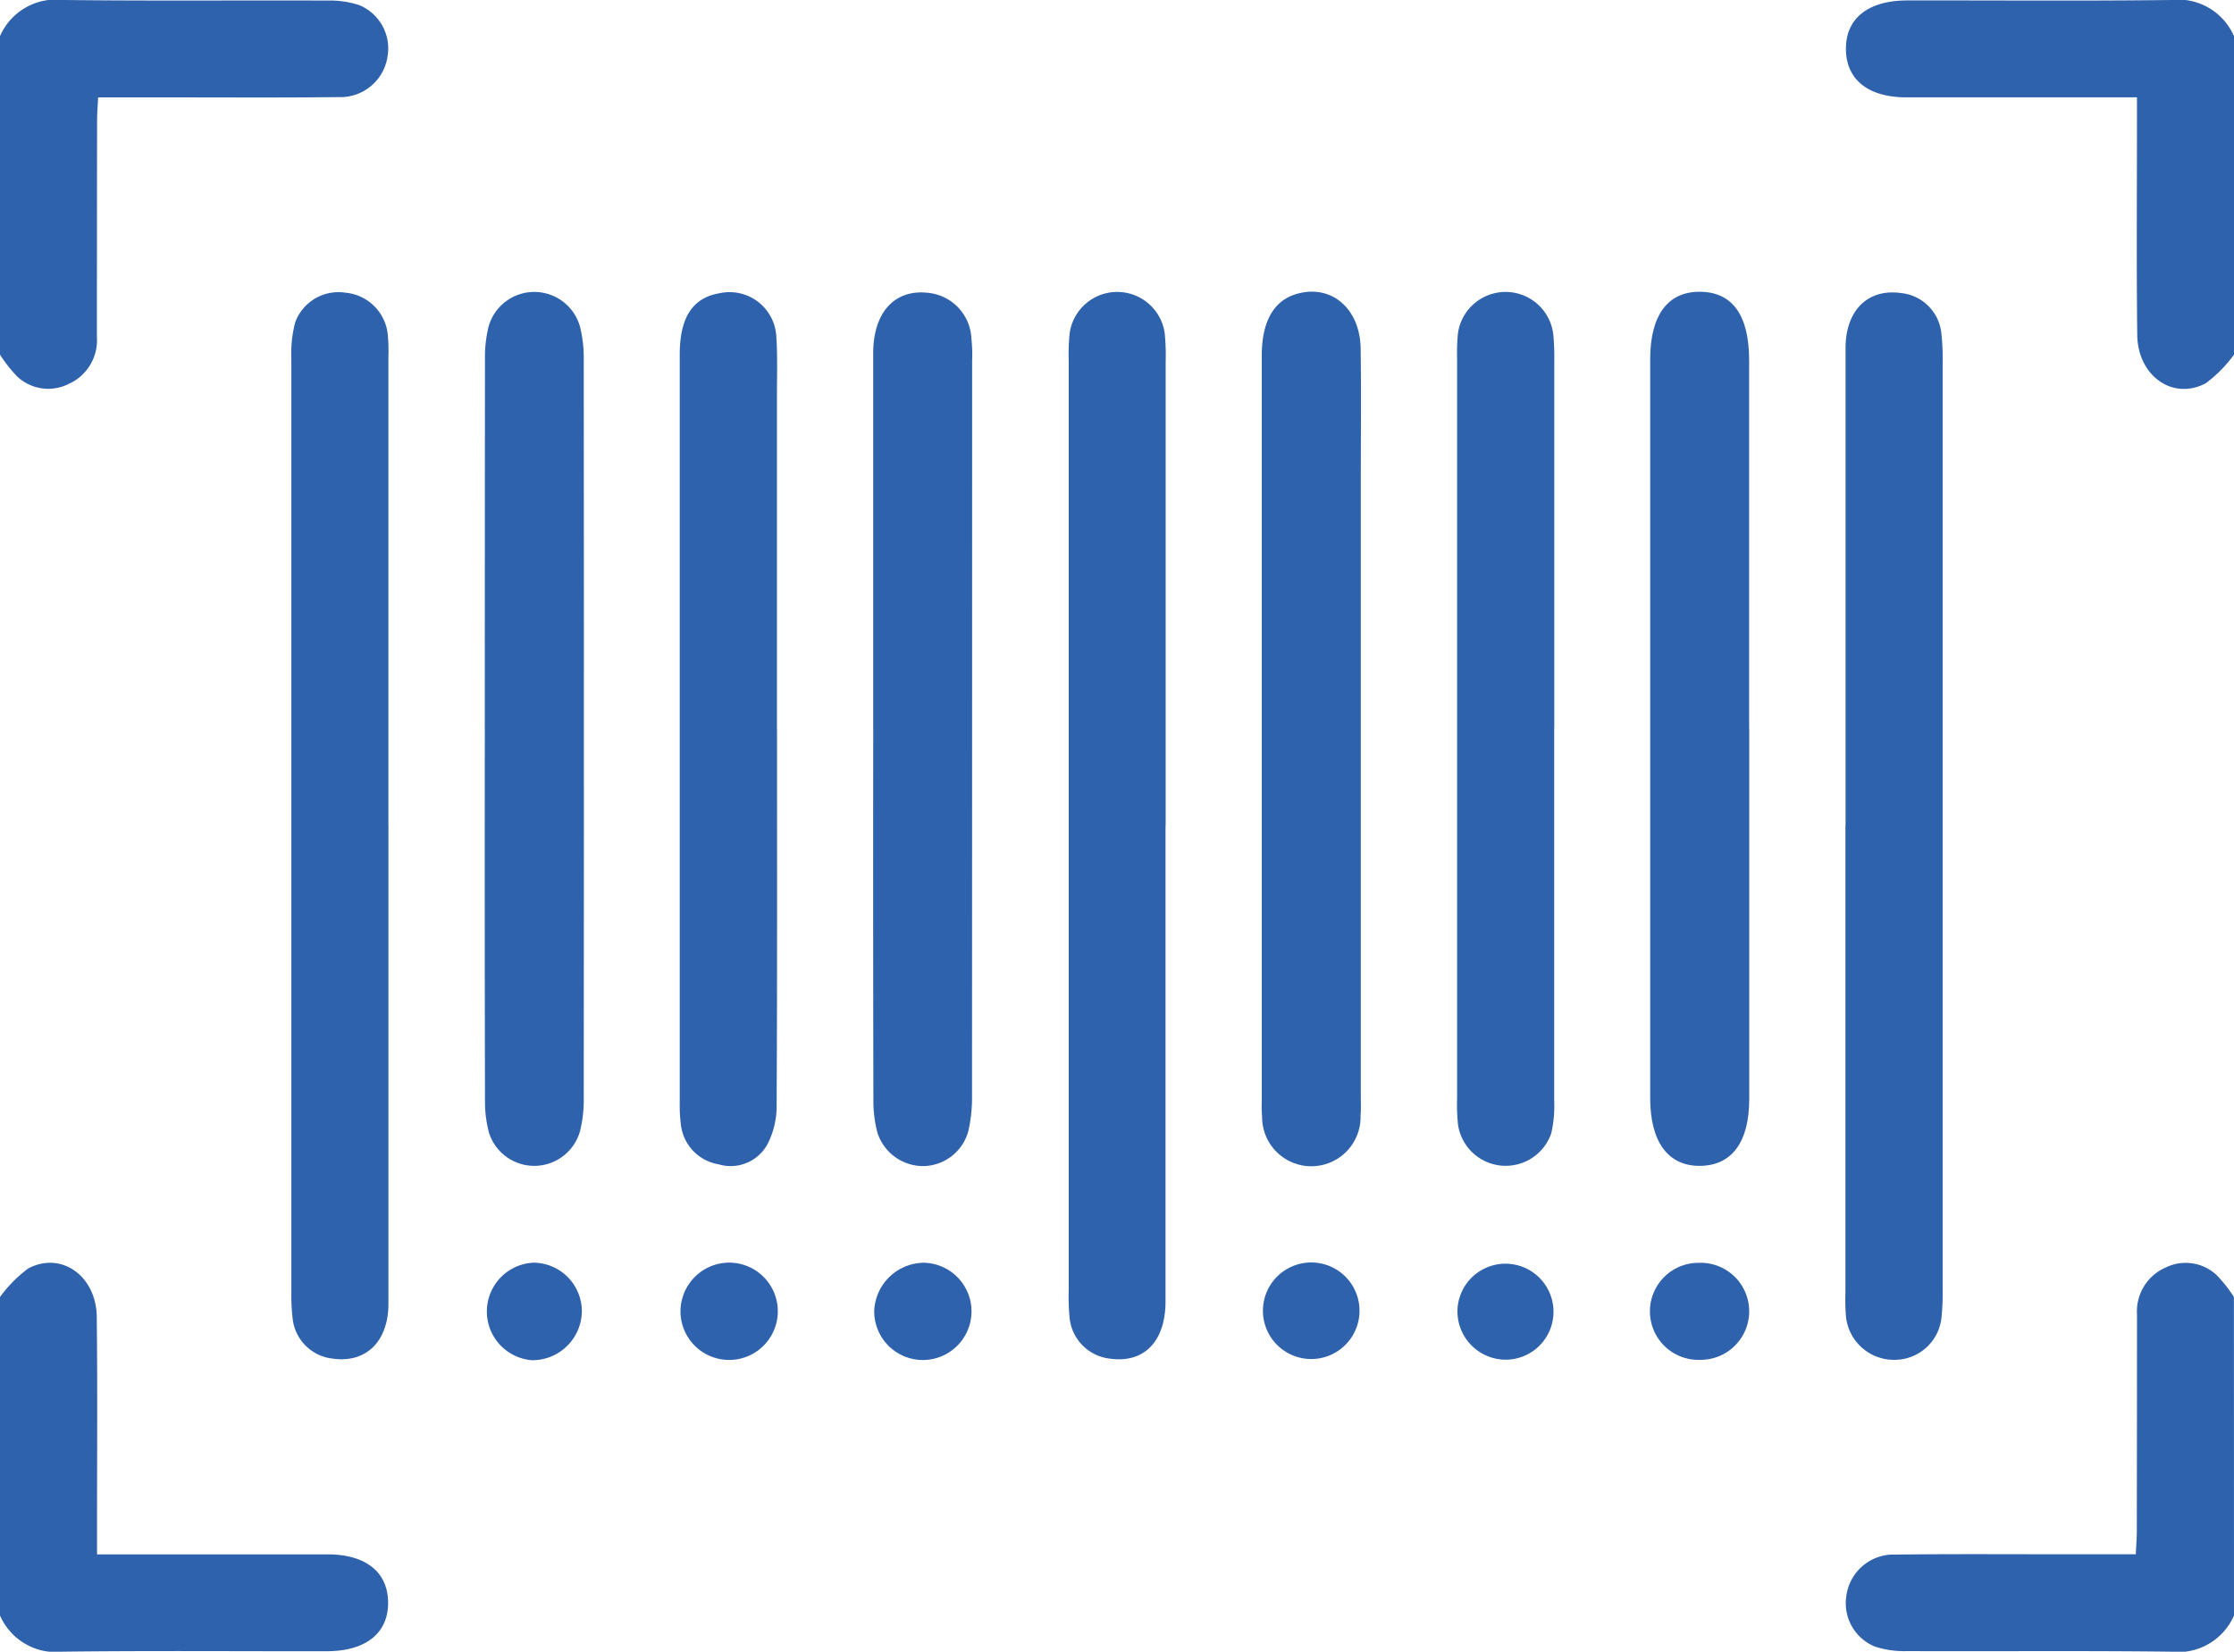
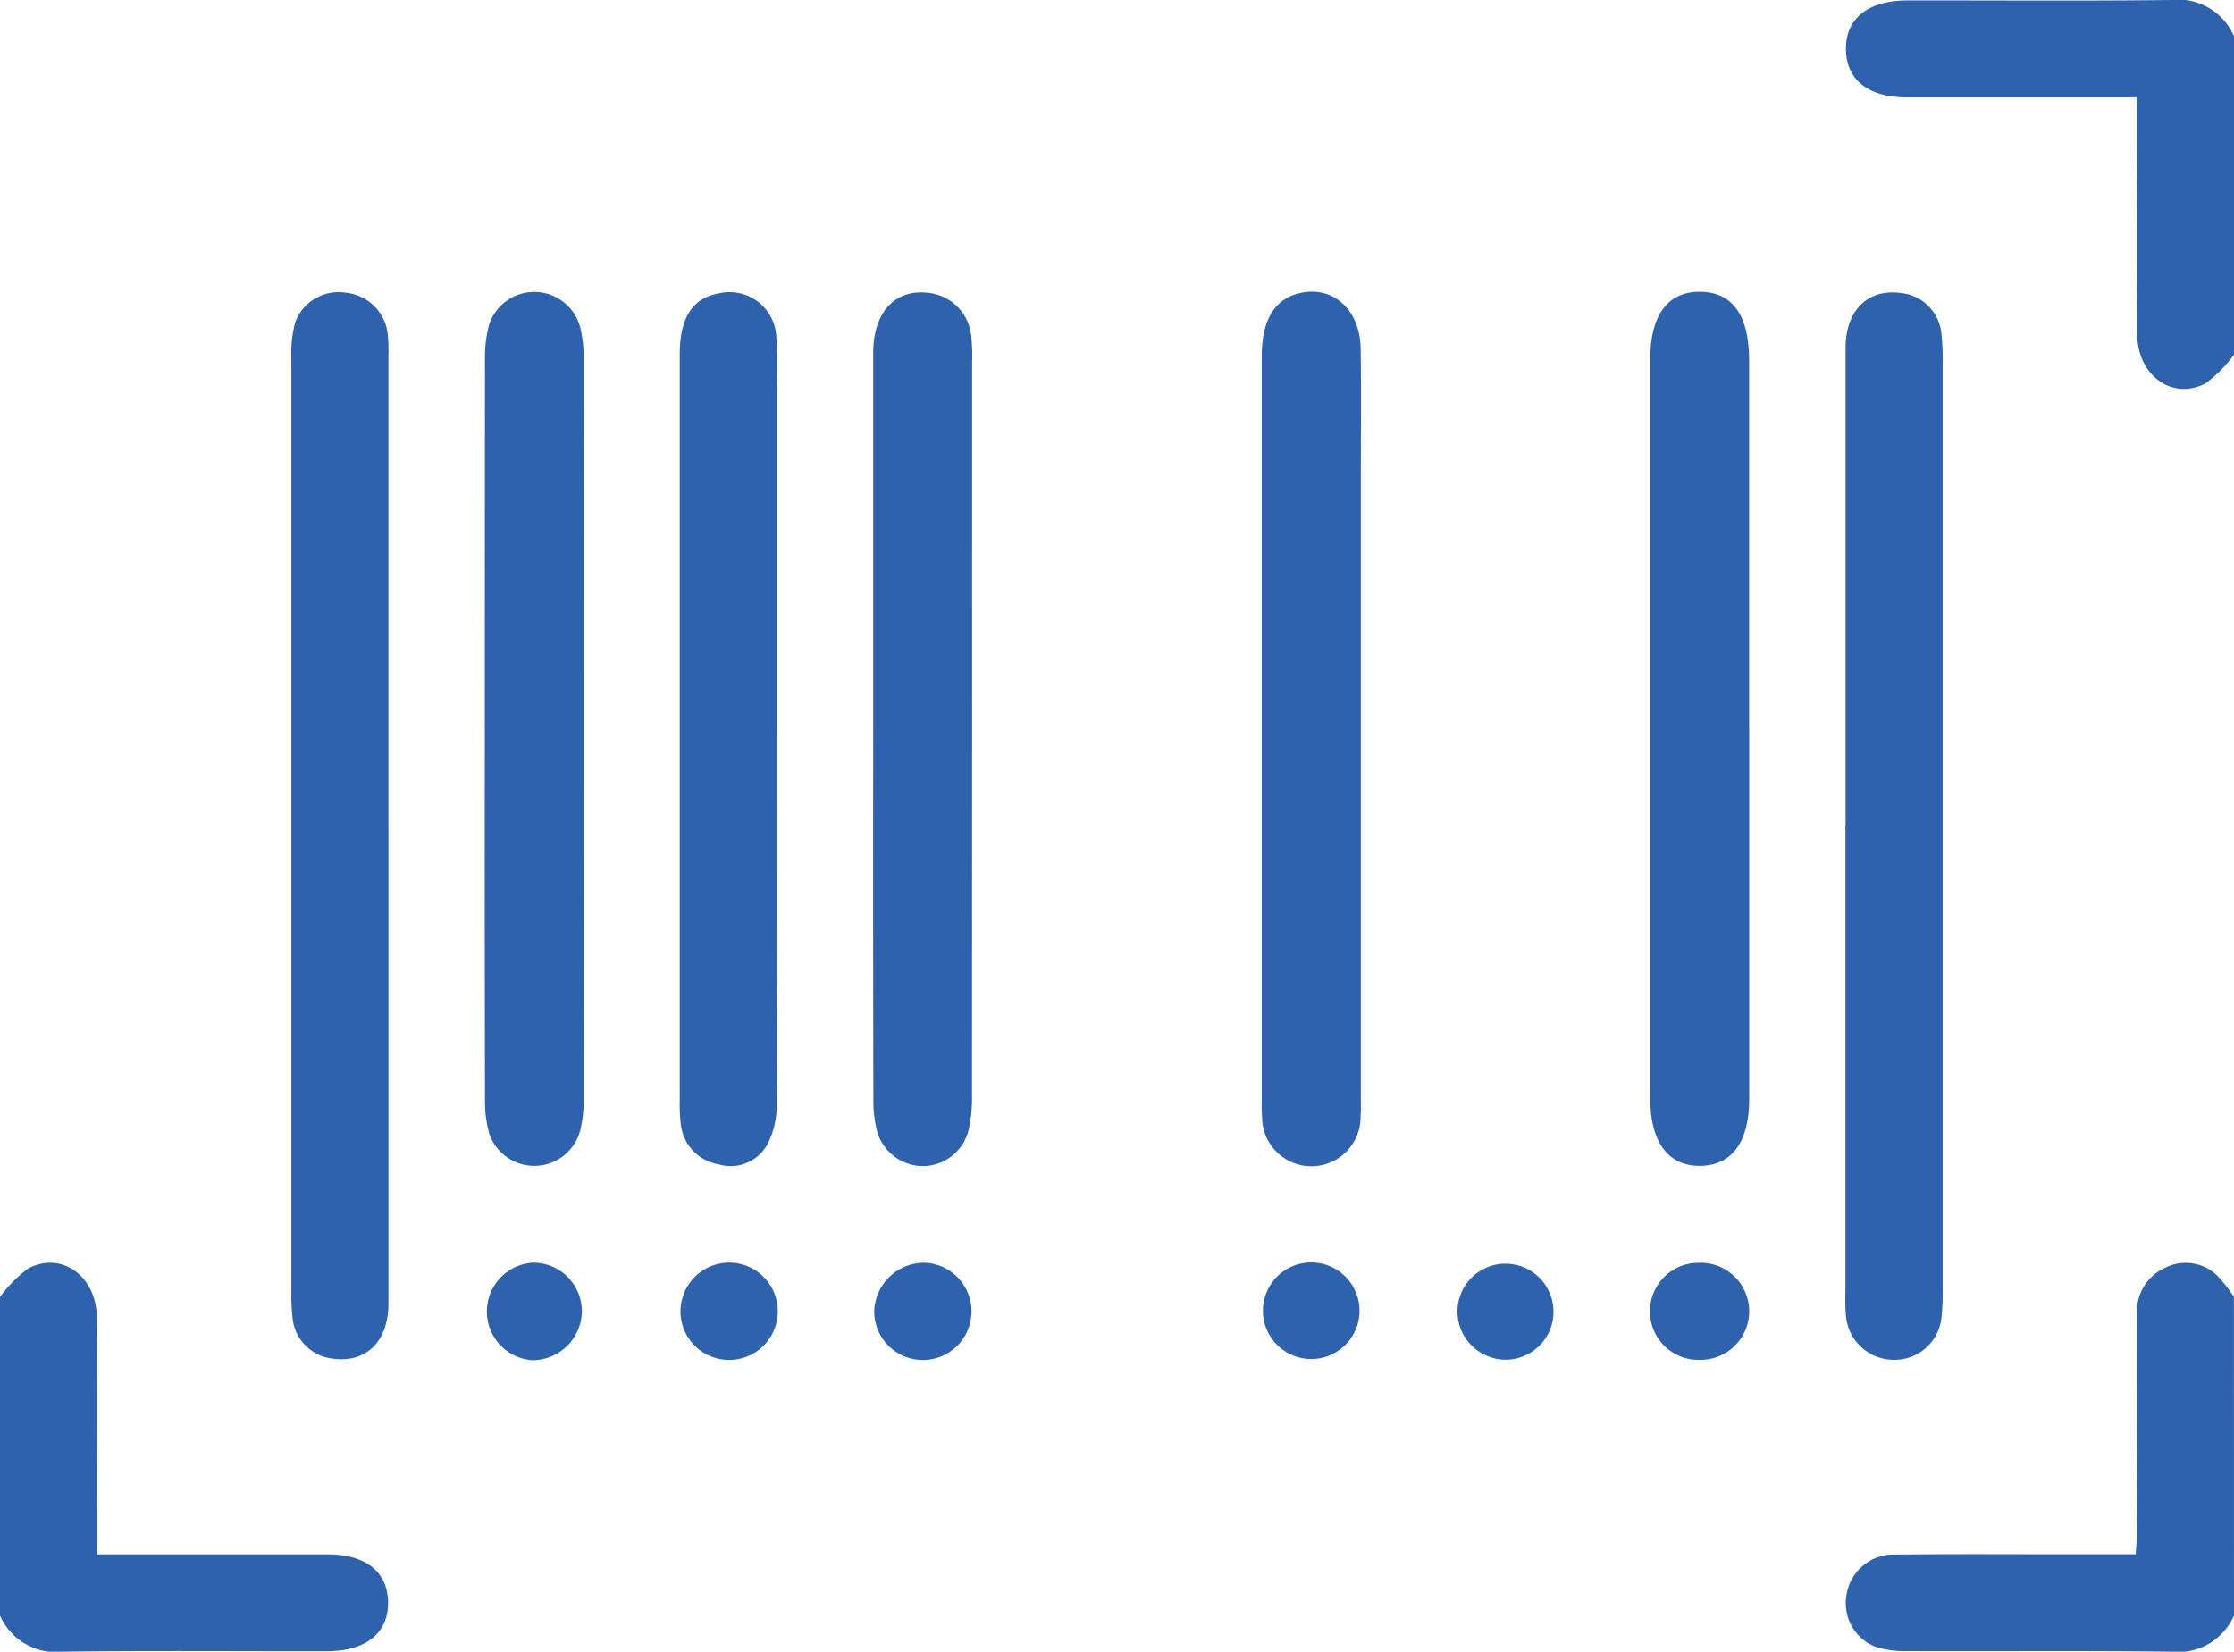
<svg xmlns="http://www.w3.org/2000/svg" width="96" height="70.988" viewBox="0 0 96 70.988">
  <defs>
    <clipPath id="a">
      <rect width="96" height="70.988" fill="#2f62ac" />
    </clipPath>
  </defs>
  <g transform="translate(-282 -73)">
    <g transform="translate(282 73)">
      <g clip-path="url(#a)">
-         <path d="M0,1.555A2.618,2.618,0,0,1,2.711,0c3.78.046,7.56.01,11.34.025a4.088,4.088,0,0,1,1.376.192,2.013,2.013,0,0,1,1.228,2.2,2.046,2.046,0,0,1-2.109,1.757c-2.468.03-4.936.012-7.4.013H4.216c-.017.368-.044.695-.044,1.022q-.007,4.64-.008,9.279a2.056,2.056,0,0,1-1.243,2.028,1.945,1.945,0,0,1-2.182-.334A6.006,6.006,0,0,1,0,15.244V1.555" transform="translate(0 -0.001)" fill="#2f62ac" />
        <path d="M439.721,15.243a5.752,5.752,0,0,1-1.213,1.229c-1.417.751-2.925-.317-2.945-2.081-.035-3.03-.011-6.061-.012-9.091V4.184H432.3q-3.327,0-6.654,0c-1.634,0-2.582-.753-2.6-2.048C423.02.808,423.984.022,425.67.019c3.78-.007,7.561.027,11.34-.019a2.62,2.62,0,0,1,2.711,1.554Z" transform="translate(-343.721 0)" fill="#2f62ac" />
        <path d="M0,290.928A5.752,5.752,0,0,1,1.213,289.7c1.417-.751,2.925.317,2.945,2.081.035,3.03.011,6.061.012,9.091v1.116H7.423q3.327,0,6.654,0c1.634,0,2.582.754,2.6,2.048.021,1.326-.942,2.112-2.629,2.115-3.78.006-7.561-.027-11.34.019A2.619,2.619,0,0,1,0,304.616V290.928" transform="translate(0 -235.183)" fill="#2f62ac" />
        <path d="M439.72,304.648a2.621,2.621,0,0,1-2.711,1.554c-3.78-.046-7.56-.01-11.34-.025a4.086,4.086,0,0,1-1.375-.192,2.013,2.013,0,0,1-1.229-2.2,2.046,2.046,0,0,1,2.109-1.757c2.468-.03,4.936-.012,7.4-.013H435.5c.017-.368.044-.7.044-1.022q.007-4.639.008-9.279a2.056,2.056,0,0,1,1.243-2.028,1.945,1.945,0,0,1,2.182.334,6.01,6.01,0,0,1,.739.936Z" transform="translate(-343.72 -235.214)" fill="#2f62ac" />
        <path d="M70.929,89.948q0,10.266,0,20.531c0,1.64-.973,2.575-2.406,2.364a1.937,1.937,0,0,1-1.71-1.713,8.476,8.476,0,0,1-.055-1.122q0-20.062,0-40.125a5.3,5.3,0,0,1,.163-1.572,1.979,1.979,0,0,1,2.153-1.279,2.01,2.01,0,0,1,1.818,1.73,7.209,7.209,0,0,1,.035,1.029q0,10.078,0,20.156" transform="translate(-54.237 -54.453)" fill="#2f62ac" />
        <path d="M422.966,89.958q0-10.266,0-20.531c0-1.64.973-2.576,2.405-2.365a1.933,1.933,0,0,1,1.71,1.712,9.377,9.377,0,0,1,.056,1.215q0,19.968,0,39.937a9.91,9.91,0,0,1-.045,1.123,2.026,2.026,0,0,1-2,1.859,2.071,2.071,0,0,1-2.108-1.858,9.022,9.022,0,0,1-.024-1.03q0-10.031,0-20.062" transform="translate(-343.658 -54.464)" fill="#2f62ac" />
-         <path d="M249.051,89.862q0,10.219,0,20.438c0,1.737-.934,2.671-2.4,2.46a1.962,1.962,0,0,1-1.718-1.712,9.422,9.422,0,0,1-.042-1.216q0-19.969,0-39.938a9.161,9.161,0,0,1,.042-1.216,2.063,2.063,0,0,1,4.082,0,9.223,9.223,0,0,1,.042,1.217q0,9.985,0,19.969" transform="translate(-198.966 -54.368)" fill="#2f62ac" />
        <path d="M200.118,85.8q0-8.1,0-16.2c0-1.741.911-2.745,2.321-2.6a2.067,2.067,0,0,1,1.9,1.973,6.38,6.38,0,0,1,.031.934q0,15.828-.005,31.657a6.356,6.356,0,0,1-.161,1.478,2.038,2.038,0,0,1-1.928,1.494A2.067,2.067,0,0,1,200.3,103.1a5.321,5.321,0,0,1-.173-1.382q-.017-7.961-.007-15.922" transform="translate(-162.595 -54.418)" fill="#2f62ac" />
        <path d="M293.419,85.691q0,7.867,0,15.735c0,.281.016.564-.011.842a2.116,2.116,0,1,1-4.231.041,5.562,5.562,0,0,1-.015-.655q0-16.016,0-32.032c0-1.462.5-2.359,1.462-2.656,1.489-.461,2.762.582,2.788,2.335.028,1.873.007,3.746.007,5.62V85.691" transform="translate(-234.942 -54.321)" fill="#2f62ac" />
        <path d="M111.1,85.674q0-7.961.007-15.922a5.321,5.321,0,0,1,.166-1.382,2.039,2.039,0,0,1,3.927.074,5.549,5.549,0,0,1,.152,1.292q.012,15.969,0,31.937a5.509,5.509,0,0,1-.155,1.292,2.041,2.041,0,0,1-3.911.106,5.154,5.154,0,0,1-.178-1.381q-.017-8.008-.007-16.016" transform="translate(-90.267 -54.369)" fill="#2f62ac" />
        <path d="M382.445,85.659q0,7.961,0,15.922c0,1.839-.742,2.847-2.1,2.867-1.379.02-2.156-1.025-2.156-2.912q0-15.875,0-31.75c0-1.9.758-2.922,2.152-2.906s2.1,1.021,2.1,2.951q0,7.914,0,15.828" transform="translate(-307.277 -54.34)" fill="#2f62ac" />
        <path d="M159.978,85.848c0,5.374.011,10.748-.017,16.122a3.587,3.587,0,0,1-.394,1.684,1.8,1.8,0,0,1-2.1.865,1.953,1.953,0,0,1-1.622-1.717,6.531,6.531,0,0,1-.048-.935q0-16.075,0-32.151c0-1.584.549-2.428,1.678-2.628a2.013,2.013,0,0,1,2.474,1.888c.055.84.025,1.686.025,2.53q0,7.171,0,14.341" transform="translate(-126.587 -54.478)" fill="#2f62ac" />
-         <path d="M338.092,85.646q0,8.014,0,16.029a5.285,5.285,0,0,1-.122,1.393,2.07,2.07,0,0,1-4.012-.366,8.421,8.421,0,0,1-.038-1.123q0-15.888,0-31.776a9.43,9.43,0,0,1,.028-1.03,2.065,2.065,0,0,1,4.108,0,10.181,10.181,0,0,1,.04,1.123q0,7.874,0,15.748" transform="translate(-271.305 -54.374)" fill="#2f62ac" />
        <path d="M380.468,293.635a2.085,2.085,0,1,1-.087-4.168,2.085,2.085,0,1,1,.087,4.168" transform="translate(-307.391 -235.191)" fill="#2f62ac" />
        <path d="M115.351,291.52a2.129,2.129,0,0,1-2.143,2.108,2.1,2.1,0,0,1,.072-4.192,2.093,2.093,0,0,1,2.071,2.084" transform="translate(-90.347 -235.167)" fill="#2f62ac" />
        <path d="M158,289.429a2.091,2.091,0,1,1-2.023,2.147A2.1,2.1,0,0,1,158,289.429" transform="translate(-126.734 -235.161)" fill="#2f62ac" />
        <path d="M338.151,291.64a2.058,2.058,0,0,1-2.094,2.056,2.079,2.079,0,0,1-2.033-2.125,2.064,2.064,0,0,1,4.127.069" transform="translate(-271.394 -235.258)" fill="#2f62ac" />
        <path d="M289.43,291.448a2.075,2.075,0,1,1,4.143.233,2.075,2.075,0,0,1-4.143-.233" transform="translate(-235.157 -235.199)" fill="#2f62ac" />
        <path d="M202.48,289.444a2.09,2.09,0,1,1-2.121,2.049,2.158,2.158,0,0,1,2.121-2.049" transform="translate(-162.791 -235.172)" fill="#2f62ac" />
      </g>
    </g>
  </g>
</svg>